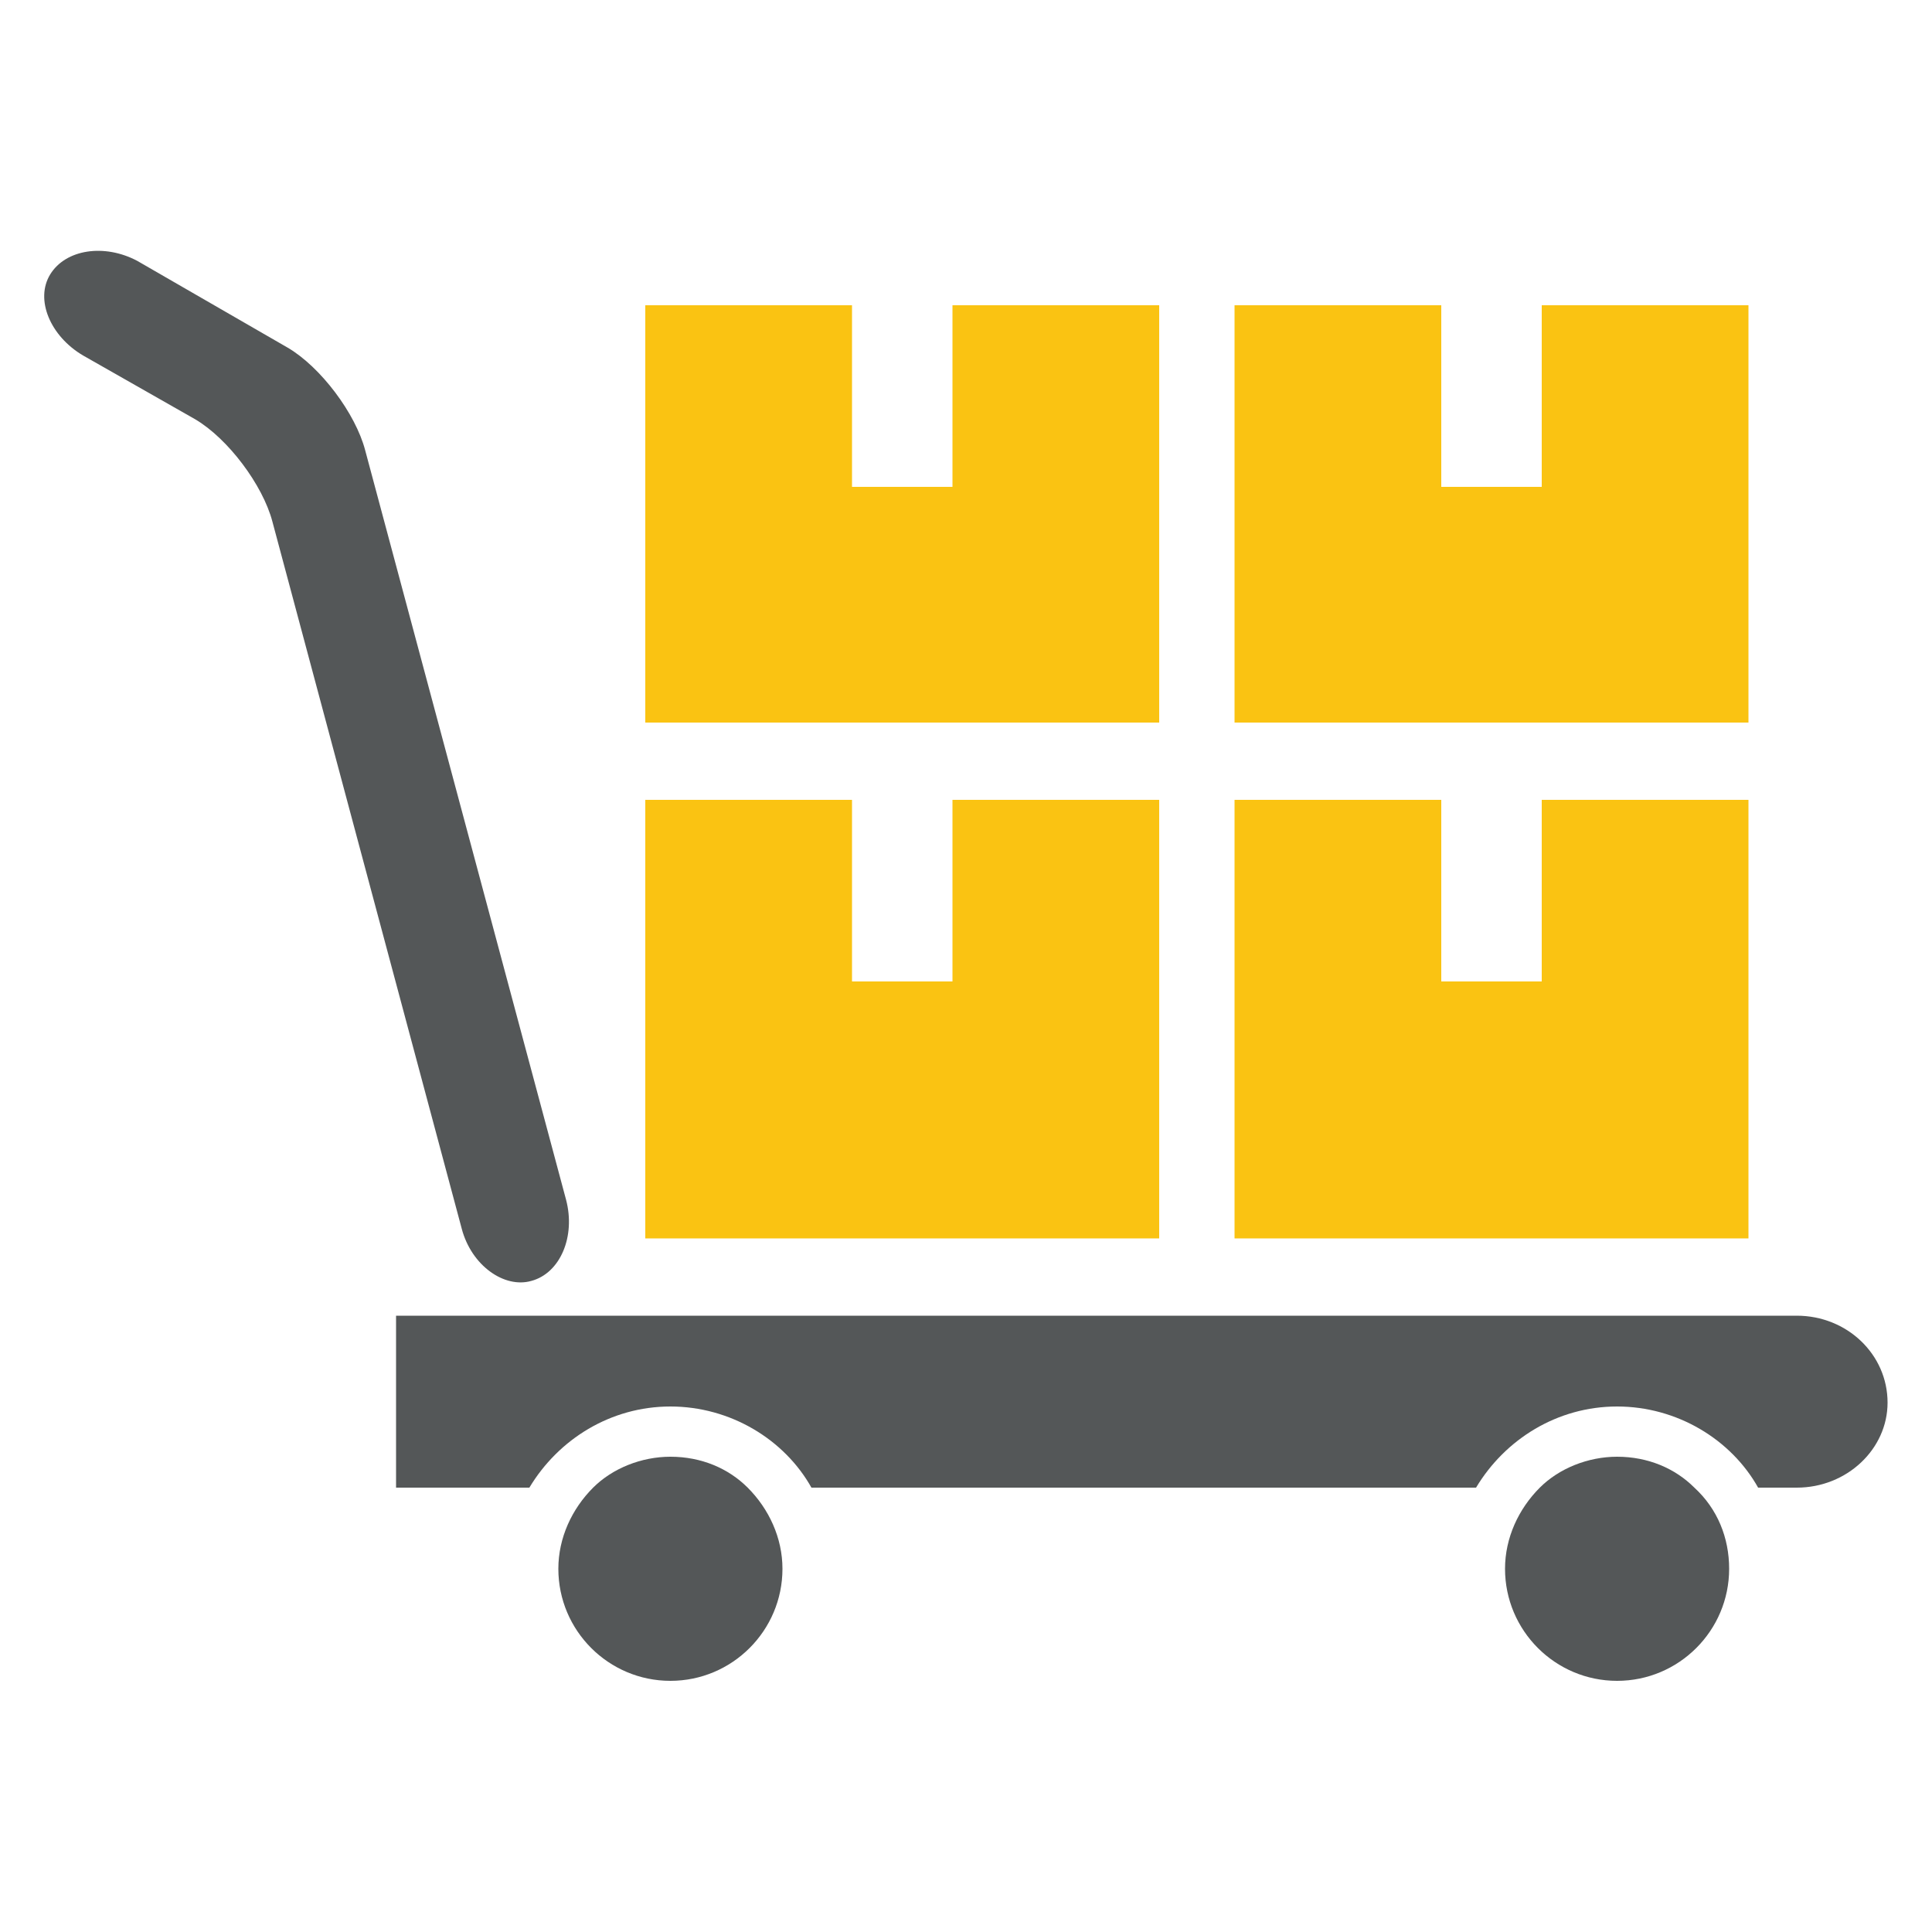
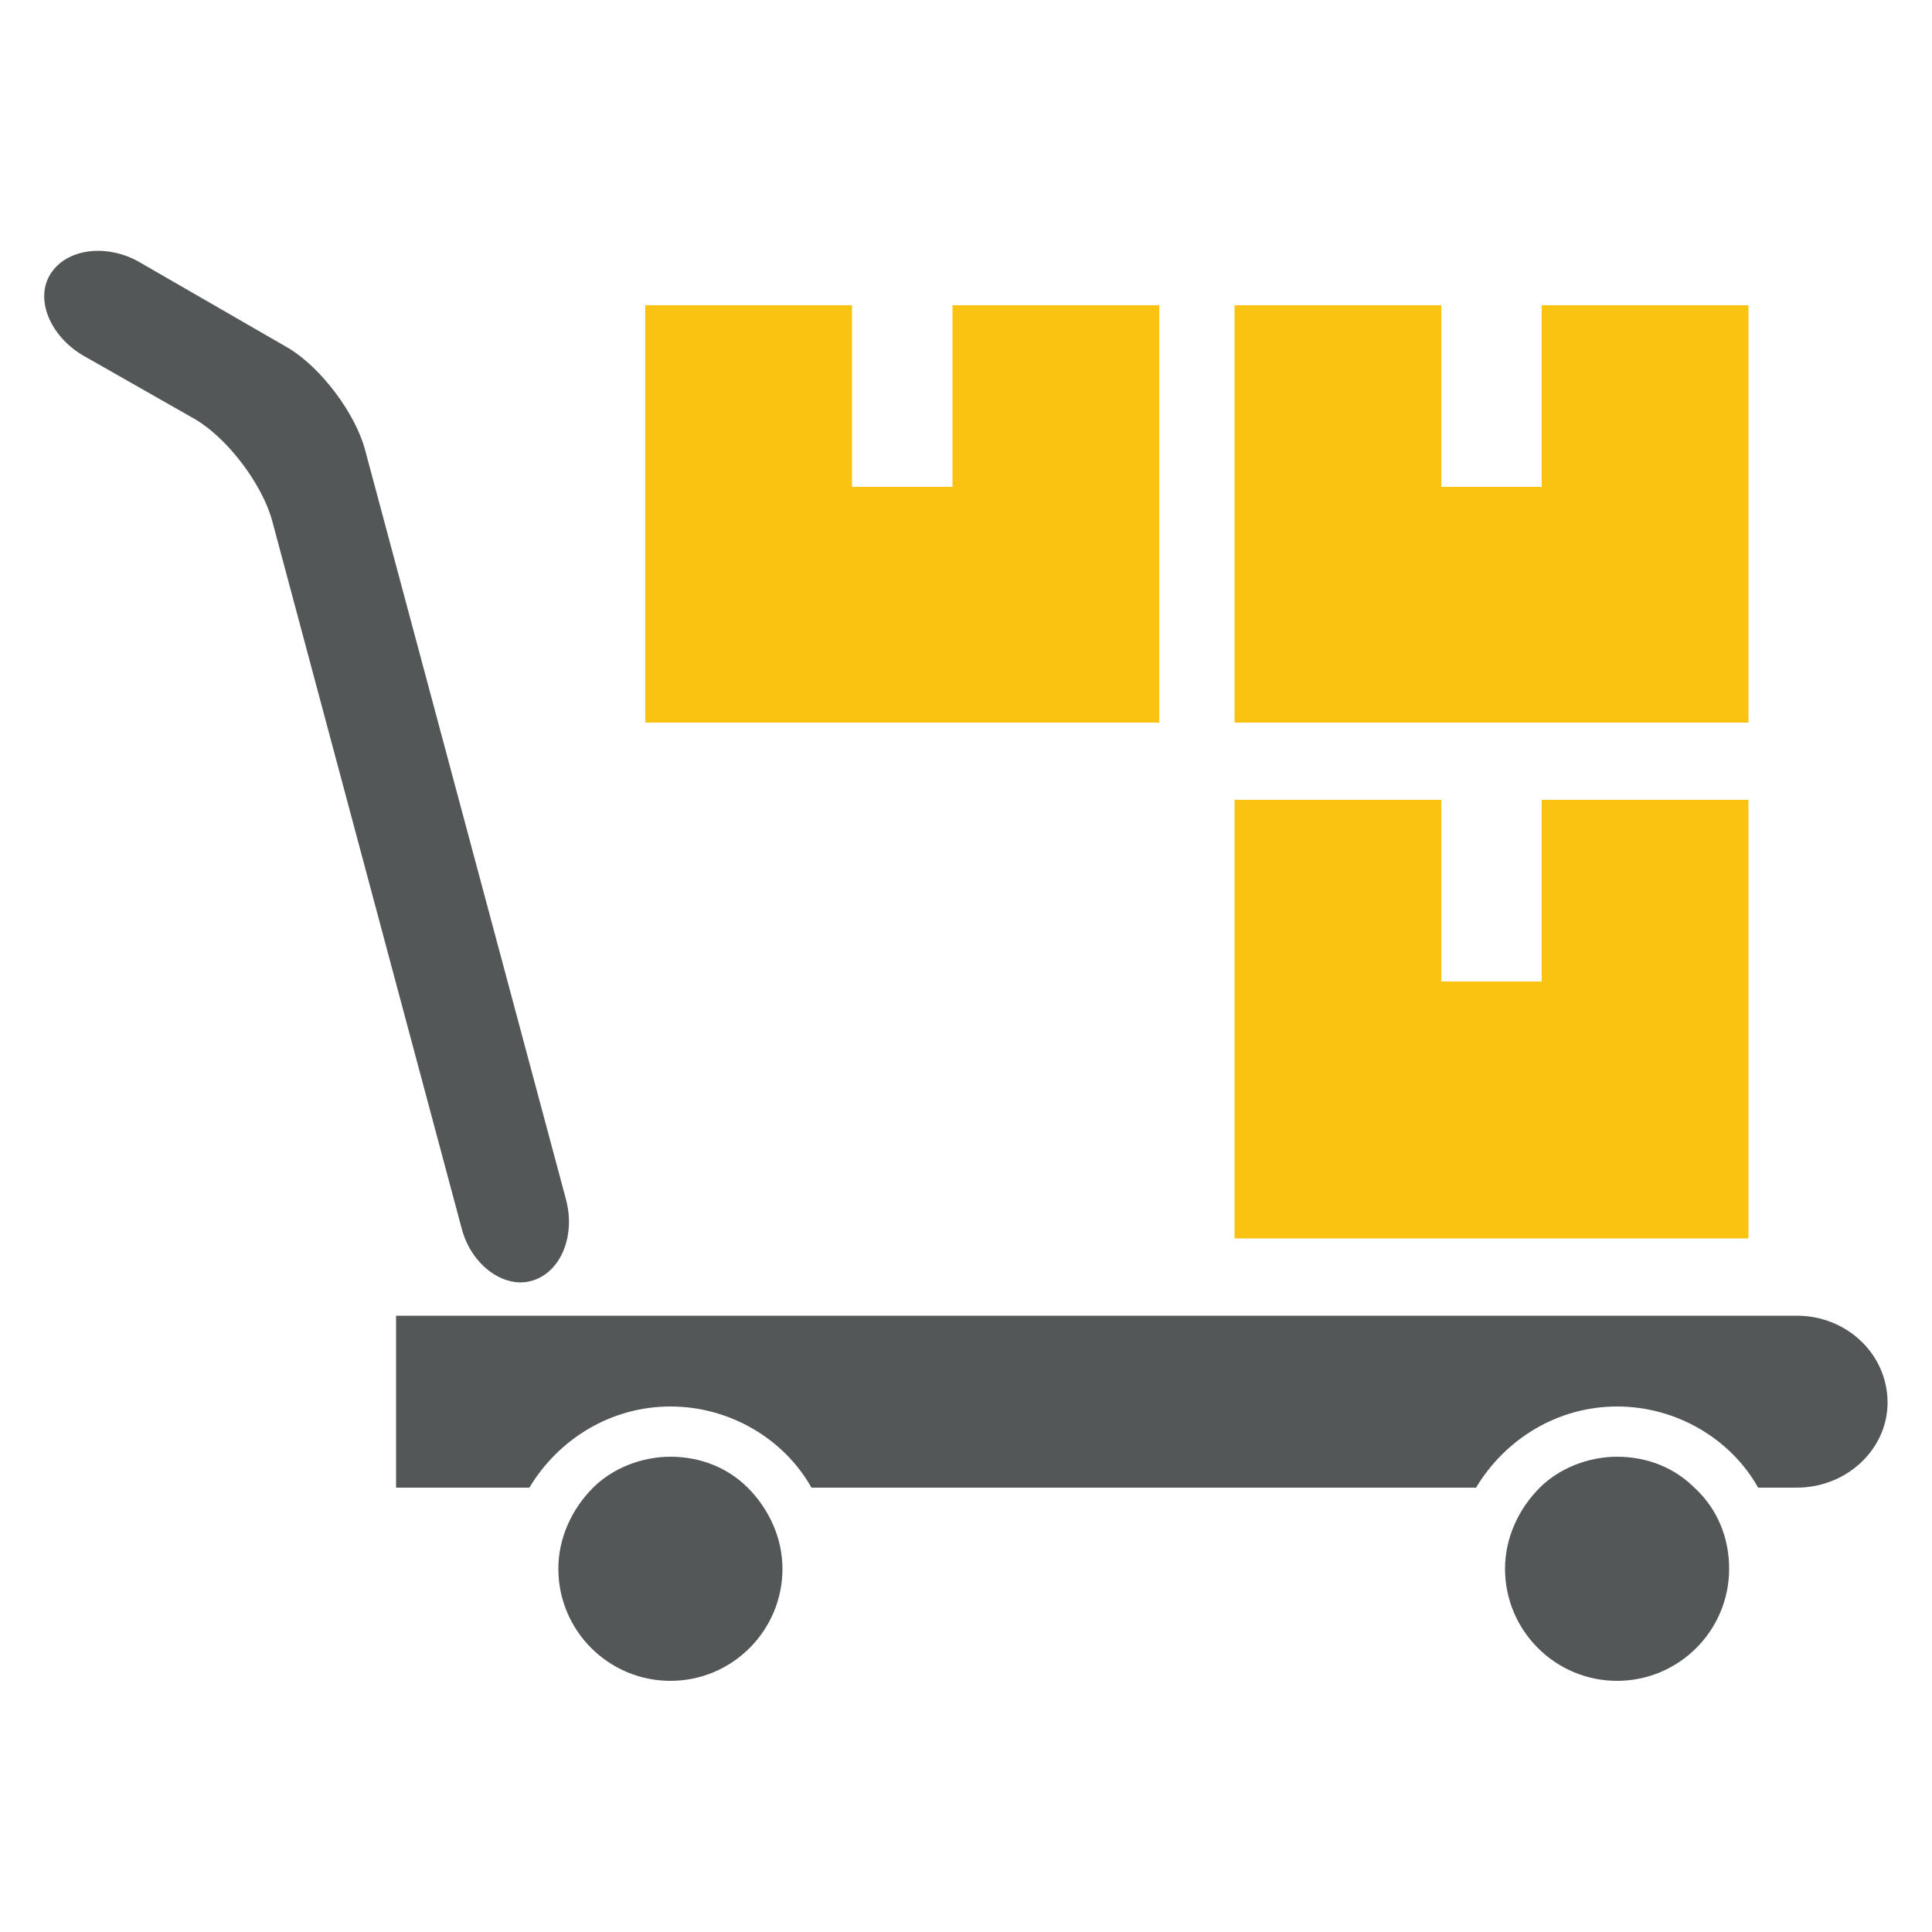
<svg xmlns="http://www.w3.org/2000/svg" version="1.1" id="Layer_1" x="0px" y="0px" viewBox="0 0 100 100" style="enable-background:new 0 0 100 100;" xml:space="preserve">
  <style type="text/css">
	.st0{fill:#545758;}
	.st1{fill:#FAC312;}
</style>
  <g>
    <path class="st0" d="M97.7,72.6c0,2.4-2.1,4.4-4.7,4.4h-2c-1.4-2.5-4.2-4.2-7.3-4.2c-3.1,0-5.8,1.7-7.3,4.2H42   c-1.4-2.5-4.2-4.2-7.3-4.2c-3.1,0-5.8,1.7-7.3,4.2h-6.9v-8.9H93C95.6,68.1,97.7,70.1,97.7,72.6z" />
    <g>
-       <polygon class="st1" points="60,41.4 60,64.1 33.4,64.1 33.4,41.4 44.1,41.4 44.1,50.8 49.3,50.8 49.3,41.4   " />
-     </g>
+       </g>
    <g>
      <polygon class="st1" points="60,15.8 60,37.4 33.4,37.4 33.4,15.8 44.1,15.8 44.1,25.2 49.3,25.2 49.3,15.8   " />
    </g>
    <g>
      <polygon class="st1" points="90.5,41.4 90.5,64.1 63.9,64.1 63.9,41.4 74.6,41.4 74.6,50.8 79.8,50.8 79.8,41.4   " />
    </g>
    <g>
      <polygon class="st1" points="90.5,15.8 90.5,37.4 63.9,37.4 63.9,15.8 74.6,15.8 74.6,25.2 79.8,25.2 79.8,15.8   " />
    </g>
    <g>
      <g>
        <path class="st0" d="M89.5,81.2c0,3.2-2.6,5.8-5.8,5.8c-3.2,0-5.8-2.6-5.8-5.8c0-1.6,0.7-3.1,1.8-4.2c1-1,2.5-1.6,4-1.6     c1.6,0,3,0.6,4,1.6C88.9,78.1,89.5,79.6,89.5,81.2z" />
      </g>
      <g>
        <path class="st0" d="M40.5,81.2c0,3.2-2.6,5.8-5.8,5.8c-3.2,0-5.8-2.6-5.8-5.8c0-1.6,0.7-3.1,1.8-4.2c1-1,2.5-1.6,4-1.6     c1.6,0,3,0.6,4,1.6C39.8,78.1,40.5,79.6,40.5,81.2z" />
      </g>
    </g>
    <path class="st0" d="M2.6,14.2c-0.8,1.3,0,3.2,1.7,4.2l5.8,3.3c1.7,1,3.5,3.4,4,5.3l9.8,36.6c0.5,1.9,2.2,3.1,3.6,2.7   c1.5-0.4,2.3-2.3,1.8-4.2L18.9,23.3c-0.5-1.9-2.3-4.3-4-5.3l-7.8-4.5C5.4,12.6,3.4,12.9,2.6,14.2z" />
  </g>
</svg>